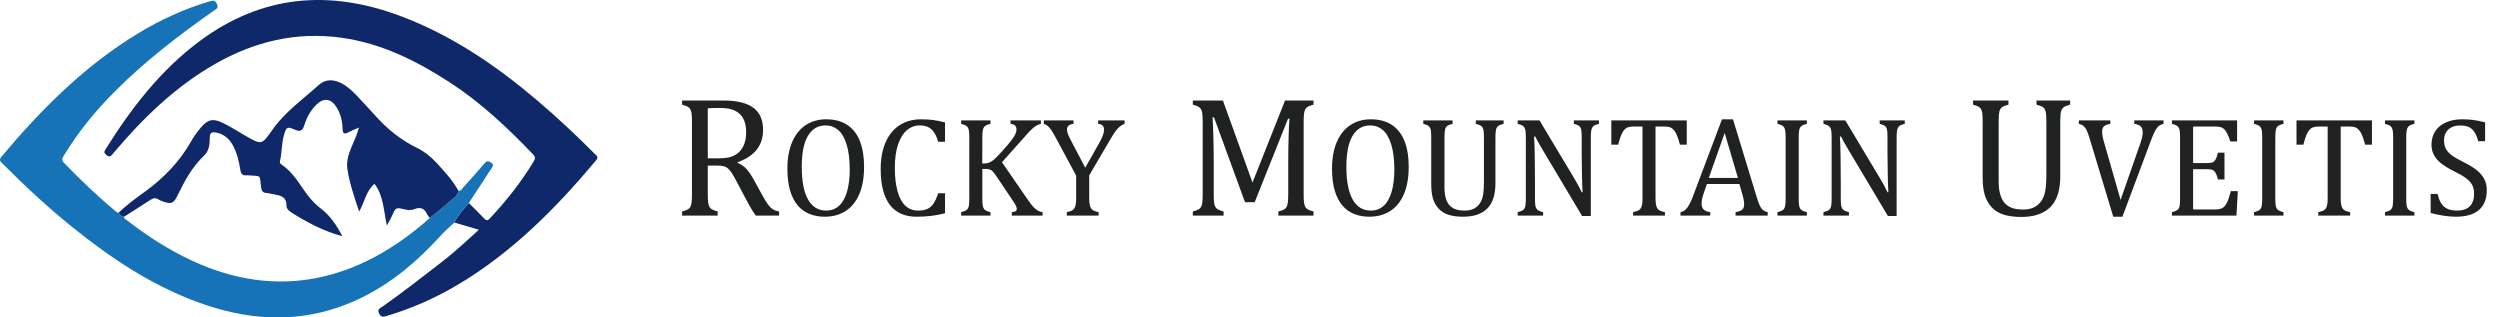
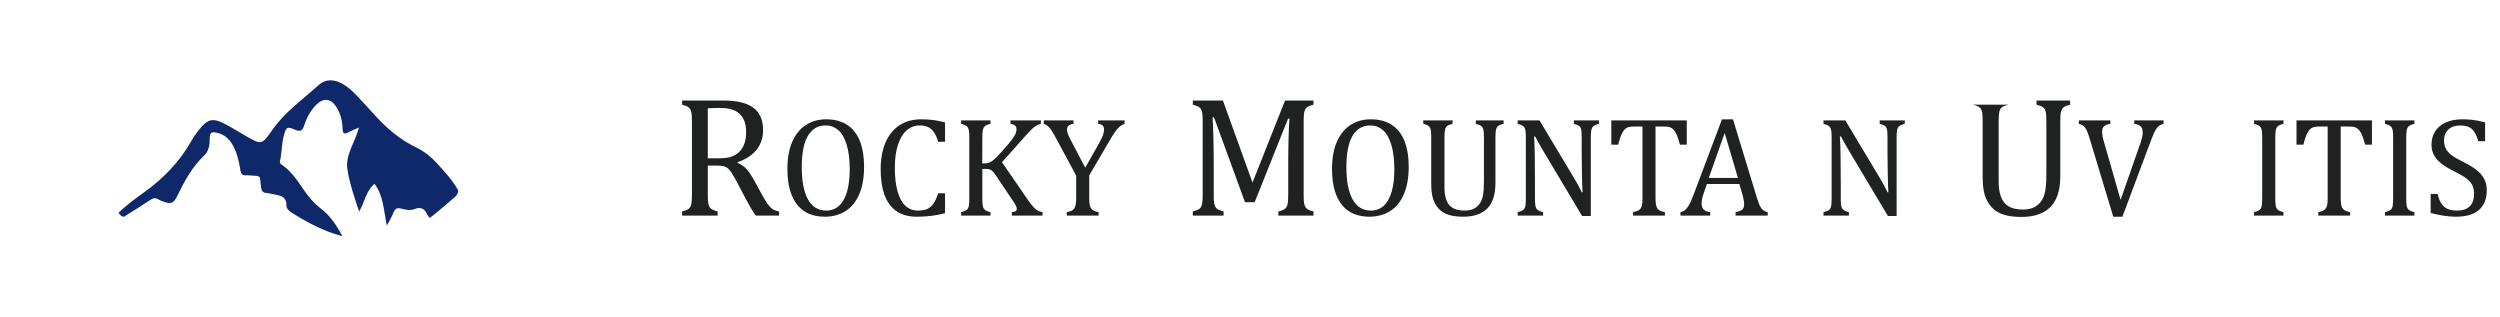
<svg xmlns="http://www.w3.org/2000/svg" width="378" height="48" viewBox="0 0 378 48" fill="none">
-   <path d="M70.887 30.694C71.67 31.481 72.469 32.254 73.23 33.062C73.555 33.407 73.75 33.365 74.057 33.037C76.556 30.364 78.821 27.516 80.714 24.378C80.98 23.938 80.929 23.686 80.584 23.327C76.777 19.354 72.783 15.577 68.162 12.561C63.088 9.249 57.731 6.549 51.603 5.702C44.743 4.755 38.421 6.295 32.486 9.691C26.475 13.132 21.606 17.876 17.177 23.117C16.871 23.48 16.636 23.918 16.059 23.413C15.762 23.152 15.691 23.006 15.911 22.653C19.814 16.396 24.257 10.603 30.254 6.167C39.615 -0.758 49.759 -1.607 60.489 2.402C68.169 5.271 74.846 9.78 81.056 15.04C84.134 17.648 87.081 20.395 89.919 23.26C90.191 23.535 90.57 23.713 90.132 24.236C84.028 31.523 77.383 38.218 69.128 43.103C65.795 45.075 62.256 46.648 58.524 47.749C58.026 47.896 57.625 48.069 57.31 47.378C57.013 46.725 57.467 46.616 57.8 46.38C60.884 44.198 63.87 41.889 66.852 39.57C68.756 38.09 70.512 36.468 72.403 34.738C71.077 34.348 69.883 33.997 68.689 33.646C69.236 32.524 70.101 31.638 70.887 30.694Z" fill="#0F2869" />
-   <path d="M70.887 30.693C70.101 31.637 69.236 32.523 68.689 33.645C68.011 34.293 67.291 34.902 66.662 35.594C62.334 40.354 57.426 44.297 51.255 46.433C44.151 48.892 37.121 48.291 30.169 45.785C23.027 43.21 16.812 39.072 10.951 34.35C7.239 31.359 3.753 28.12 0.391 24.745C0.067 24.419 -0.213 24.208 0.227 23.684C6.256 16.503 12.827 9.925 20.914 5.021C24.294 2.972 27.862 1.336 31.663 0.22C32.158 0.075 32.496 -0.02 32.798 0.597C33.111 1.239 32.675 1.366 32.335 1.606C27.059 5.32 21.941 9.225 17.379 13.81C14.459 16.744 11.836 19.914 9.695 23.467C9.465 23.849 9.224 24.153 9.67 24.614C12.189 27.215 14.79 29.726 17.59 32.026C17.682 32.101 17.815 32.128 17.928 32.177C18.116 32.481 18.345 32.733 18.725 32.788C18.784 33.069 19.032 33.18 19.228 33.332C22.269 35.69 25.492 37.76 28.986 39.392C41.949 45.447 54.209 42.563 64.987 32.96C66.02 32.109 67.089 31.295 68.073 30.39C68.554 29.947 69.247 29.608 69.286 28.806C69.704 28.935 69.838 28.561 70.029 28.35C71.111 27.16 72.186 25.962 73.23 24.738C73.551 24.361 73.776 24.265 74.231 24.564C74.729 24.892 74.516 25.149 74.3 25.477C73.159 27.214 72.024 28.954 70.887 30.693Z" fill="#1673B8" />
  <path d="M18.725 32.786C18.345 32.73 18.117 32.478 17.929 32.174C19.154 30.968 20.552 29.973 21.936 28.968C24.774 26.906 27.155 24.446 28.892 21.38C29.296 20.666 29.785 19.989 30.309 19.357C31.4 18.041 32.201 17.847 33.726 18.601C34.861 19.163 35.937 19.845 37.034 20.481C39.549 21.937 39.564 21.95 41.18 19.636C43.081 16.916 45.788 15.025 48.203 12.841C49.239 11.905 50.544 11.975 51.77 12.665C52.609 13.138 53.31 13.785 53.965 14.478C54.968 15.539 55.949 16.62 56.936 17.696C58.668 19.584 60.629 21.177 62.944 22.305C64.133 22.884 65.148 23.68 66.032 24.653C67.216 25.958 68.438 27.235 69.287 28.803C69.247 29.605 68.555 29.944 68.073 30.387C67.089 31.292 66.021 32.106 64.987 32.957C64.838 32.751 64.65 32.564 64.548 32.338C64.163 31.48 63.515 31.275 62.694 31.608C61.986 31.895 61.303 31.699 60.644 31.535C60.013 31.379 59.73 31.563 59.499 32.13C59.242 32.762 58.887 33.354 58.498 34.11C57.995 31.856 58.022 29.625 56.624 27.793C55.3 28.919 55.149 30.578 54.301 31.989C53.575 29.801 52.865 27.757 52.532 25.631C52.177 23.367 53.71 21.515 54.271 19.291C53.66 19.558 53.184 19.728 52.745 19.966C52.129 20.301 51.818 20.315 51.796 19.454C51.767 18.306 51.498 17.189 50.874 16.198C50.039 14.87 48.918 14.744 47.81 15.851C46.939 16.721 46.365 17.795 46.005 18.945C45.723 19.843 45.339 19.943 44.523 19.584C43.433 19.103 43.296 19.212 42.953 20.36C42.561 21.675 42.643 23.065 42.327 24.393C42.261 24.673 42.454 24.801 42.633 24.924C43.971 25.846 44.874 27.145 45.763 28.464C46.542 29.622 47.401 30.693 48.544 31.556C49.947 32.615 50.885 34.093 51.729 35.617L51.75 35.604C51.693 35.625 51.628 35.676 51.58 35.663C48.891 34.928 46.461 33.639 44.121 32.166C43.716 31.911 43.291 31.56 43.307 31.055C43.343 29.913 42.62 29.609 41.712 29.442C41.244 29.356 40.78 29.226 40.309 29.187C39.776 29.142 39.57 28.933 39.488 28.377C39.192 26.35 39.683 26.668 37.491 26.507C37.428 26.503 37.363 26.491 37.301 26.5C36.654 26.599 36.43 26.268 36.335 25.672C36.126 24.357 35.825 23.061 35.158 21.883C34.597 20.891 33.785 20.251 32.641 20.037C32.005 19.918 31.722 20.074 31.72 20.785C31.716 21.768 31.643 22.783 30.864 23.521C29.076 25.212 27.924 27.316 26.874 29.492C26.248 30.788 25.899 30.932 24.546 30.427C24.339 30.35 24.13 30.264 23.943 30.147C23.512 29.878 23.161 29.941 22.734 30.228C21.418 31.11 20.064 31.937 18.725 32.786Z" fill="#0F2869" />
  <path d="M51.729 35.624C51.751 35.637 51.776 35.647 51.795 35.665C51.8 35.67 51.785 35.696 51.779 35.712C51.769 35.678 51.759 35.644 51.75 35.611C51.75 35.61 51.729 35.624 51.729 35.624Z" fill="#0F2869" />
  <path fill-rule="evenodd" clip-rule="evenodd" d="M107.018 25.04V29.373C107.018 29.985 107.041 30.429 107.088 30.705C107.135 30.982 107.205 31.189 107.298 31.33C107.392 31.47 107.519 31.585 107.681 31.674C107.842 31.763 108.118 31.863 108.509 31.974V32.598H103.131V31.974C103.658 31.838 104.011 31.687 104.189 31.521C104.367 31.355 104.484 31.119 104.539 30.814C104.595 30.508 104.622 30.041 104.622 29.412V18.388C104.622 17.801 104.601 17.374 104.559 17.107C104.516 16.839 104.446 16.631 104.348 16.482C104.251 16.333 104.121 16.215 103.96 16.125C103.798 16.036 103.522 15.936 103.131 15.826V15.201H109.439C111.427 15.201 112.914 15.563 113.9 16.285C114.885 17.007 115.378 18.128 115.378 19.649C115.378 20.813 115.057 21.803 114.416 22.619C113.774 23.434 112.812 24.072 111.529 24.53V24.633C112.047 24.845 112.491 25.148 112.861 25.544C113.23 25.939 113.64 26.553 114.09 27.385L115.237 29.476C115.569 30.087 115.853 30.555 116.091 30.877C116.329 31.2 116.571 31.447 116.818 31.617C117.064 31.787 117.391 31.905 117.799 31.974V32.598H114.269C113.946 32.148 113.64 31.663 113.351 31.145C113.063 30.627 112.778 30.1 112.498 29.565L111.376 27.436C111.036 26.791 110.758 26.315 110.542 26.009C110.325 25.703 110.125 25.489 109.942 25.365C109.76 25.242 109.565 25.157 109.357 25.11C109.148 25.064 108.836 25.04 108.42 25.04H107.018ZM107.018 16.374V23.944H108.458C109.197 23.944 109.796 23.891 110.255 23.785C110.713 23.679 111.138 23.477 111.529 23.18C111.92 22.882 112.232 22.468 112.466 21.937C112.699 21.406 112.816 20.754 112.816 19.98C112.816 19.174 112.678 18.502 112.402 17.967C112.126 17.432 111.708 17.024 111.147 16.743C110.586 16.463 109.83 16.323 108.878 16.323C108.114 16.323 107.494 16.34 107.018 16.374Z" fill="#202222" />
  <path fill-rule="evenodd" clip-rule="evenodd" d="M124.693 32.767C123.85 32.767 123.082 32.628 122.39 32.35C121.698 32.072 121.104 31.64 120.608 31.053C120.113 30.467 119.73 29.716 119.459 28.802C119.188 27.889 119.053 26.796 119.053 25.523C119.053 23.956 119.292 22.61 119.77 21.485C120.248 20.361 120.931 19.505 121.821 18.918C122.71 18.331 123.741 18.038 124.915 18.038C126.166 18.038 127.218 18.314 128.072 18.865C128.926 19.417 129.569 20.229 130.001 21.301C130.433 22.373 130.649 23.678 130.649 25.218C130.649 26.863 130.403 28.25 129.911 29.382C129.42 30.514 128.726 31.361 127.829 31.923C126.933 32.486 125.888 32.767 124.693 32.767ZM121.225 25.228C121.225 27.386 121.54 29.027 122.168 30.152C122.797 31.276 123.716 31.839 124.925 31.839C125.691 31.839 126.341 31.595 126.876 31.106C127.409 30.617 127.81 29.903 128.077 28.961C128.344 28.019 128.478 26.919 128.478 25.66C128.478 24.128 128.321 22.858 128.009 21.849C127.696 20.841 127.269 20.108 126.728 19.651C126.187 19.194 125.558 18.965 124.841 18.965C124.208 18.965 123.666 19.113 123.212 19.408C122.759 19.704 122.383 20.124 122.084 20.668C121.785 21.213 121.568 21.872 121.43 22.645C121.293 23.419 121.225 24.279 121.225 25.228Z" fill="#202222" />
  <path d="M141.845 21.433H142.889V18.512C142.193 18.329 141.574 18.205 141.033 18.138C140.492 18.071 139.902 18.038 139.262 18.038C137.983 18.038 136.883 18.347 135.963 18.965C135.042 19.584 134.344 20.459 133.87 21.591C133.396 22.723 133.159 24.04 133.159 25.544C133.159 27.941 133.615 29.744 134.529 30.953C135.443 32.162 136.792 32.767 138.577 32.767C139.406 32.767 140.167 32.722 140.859 32.635C141.551 32.547 142.228 32.415 142.889 32.239V29.224H141.845C141.62 29.92 141.383 30.447 141.134 30.805C140.884 31.164 140.576 31.426 140.211 31.591C139.845 31.756 139.374 31.839 138.799 31.839C138.04 31.839 137.4 31.591 136.88 31.096C136.36 30.6 135.966 29.865 135.699 28.892C135.432 27.919 135.299 26.743 135.299 25.365C135.299 23.994 135.46 22.826 135.783 21.86C136.107 20.893 136.551 20.169 137.117 19.688C137.683 19.206 138.328 18.965 139.051 18.965C139.536 18.965 139.951 19.043 140.295 19.197C140.64 19.352 140.942 19.611 141.202 19.972C141.462 20.334 141.676 20.821 141.845 21.433Z" fill="#202222" />
  <path d="M148.518 24.712H148.834C149.101 24.712 149.345 24.669 149.567 24.585C149.788 24.501 150.036 24.343 150.31 24.111C150.584 23.879 151.002 23.446 151.564 22.814C152.239 22.062 152.7 21.517 152.946 21.18C153.255 20.779 153.462 20.442 153.567 20.168C153.652 19.964 153.694 19.767 153.694 19.577C153.694 19.296 153.613 19.09 153.451 18.96C153.29 18.831 153.068 18.751 152.787 18.723V18.207H157.384V18.723C157.159 18.772 156.937 18.859 156.72 18.982C156.502 19.104 156.278 19.273 156.05 19.488C155.822 19.702 155.486 20.055 155.044 20.547L151.501 24.532L155.338 30.11C155.746 30.7 156.066 31.113 156.298 31.349C156.53 31.584 156.751 31.756 156.962 31.865C157.173 31.974 157.398 32.046 157.637 32.081V32.598H152.988V32.081C153.248 32.06 153.437 32.011 153.557 31.934C153.676 31.856 153.736 31.74 153.736 31.586C153.736 31.459 153.696 31.306 153.615 31.127C153.534 30.948 153.406 30.732 153.23 30.479L150.774 26.82C150.486 26.385 150.275 26.096 150.141 25.956C150.008 25.815 149.864 25.712 149.709 25.645C149.554 25.578 149.347 25.544 149.087 25.544H148.529V29.962C148.529 30.433 148.544 30.778 148.576 30.995C148.607 31.213 148.66 31.386 148.734 31.512C148.808 31.639 148.917 31.744 149.061 31.828C149.205 31.913 149.439 31.997 149.762 32.081V32.598H145.324V32.081C145.76 31.969 146.051 31.844 146.199 31.707C146.346 31.57 146.443 31.375 146.489 31.122C146.534 30.869 146.557 30.482 146.557 29.962V20.842C146.557 20.358 146.54 20.004 146.504 19.783C146.469 19.561 146.411 19.389 146.331 19.266C146.25 19.143 146.142 19.045 146.009 18.971C145.876 18.897 145.647 18.815 145.324 18.723V18.207H149.762V18.723C149.452 18.801 149.23 18.878 149.093 18.955C148.955 19.032 148.846 19.129 148.766 19.245C148.685 19.361 148.625 19.535 148.586 19.767C148.548 19.999 148.529 20.358 148.529 20.842L148.518 24.712Z" fill="#202222" />
  <path d="M159.808 21.148L162.718 26.557V29.93C162.718 30.338 162.695 30.665 162.65 30.911C162.604 31.157 162.532 31.356 162.433 31.506C162.335 31.658 162.205 31.774 162.043 31.854C161.881 31.935 161.632 32.011 161.295 32.081V32.598H166.112V32.081C165.768 32.004 165.515 31.923 165.353 31.838C165.192 31.754 165.062 31.638 164.963 31.491C164.865 31.343 164.795 31.147 164.753 30.9C164.71 30.654 164.689 30.331 164.689 29.93V26.515L167.62 21.517C168.056 20.765 168.386 20.231 168.611 19.915C168.836 19.598 169.057 19.347 169.275 19.161C169.493 18.975 169.746 18.829 170.034 18.723V18.206H166.039V18.723C166.334 18.751 166.557 18.837 166.708 18.981C166.859 19.125 166.935 19.324 166.935 19.577C166.935 19.844 166.877 20.138 166.761 20.457C166.645 20.777 166.446 21.187 166.165 21.686L164.088 25.355L161.98 21.338C161.734 20.874 161.564 20.515 161.469 20.262C161.374 20.009 161.327 19.781 161.327 19.577C161.327 19.085 161.657 18.8 162.317 18.723V18.206H157.826V18.723C158.065 18.8 158.276 18.92 158.459 19.081C158.642 19.243 158.825 19.465 159.007 19.746C159.19 20.027 159.457 20.494 159.808 21.148Z" fill="#202222" />
  <path d="M198.604 15.826C198.23 15.919 197.961 16.013 197.795 16.106C197.629 16.2 197.497 16.316 197.4 16.456C197.302 16.597 197.23 16.807 197.183 17.087C197.136 17.368 197.113 17.801 197.113 18.387V29.412C197.113 29.981 197.132 30.397 197.17 30.66C197.209 30.924 197.272 31.132 197.361 31.285C197.451 31.438 197.582 31.565 197.756 31.667C197.93 31.769 198.213 31.871 198.604 31.973V32.598H193.29V31.973C193.774 31.854 194.11 31.718 194.297 31.565C194.483 31.412 194.611 31.187 194.679 30.89C194.747 30.593 194.781 30.1 194.781 29.412V24.53C194.781 23.247 194.8 21.949 194.838 20.637C194.877 19.324 194.921 18.425 194.972 17.941H194.755L189.709 30.571H188.244L183.554 17.737H183.337C183.38 18.256 183.42 19.195 183.458 20.554C183.497 21.913 183.516 23.311 183.516 24.747V29.412C183.516 29.981 183.535 30.397 183.573 30.66C183.611 30.924 183.675 31.132 183.764 31.285C183.854 31.438 183.985 31.565 184.159 31.667C184.333 31.769 184.616 31.871 185.007 31.973V32.598H180.355V31.973C180.882 31.837 181.235 31.686 181.413 31.521C181.592 31.355 181.708 31.119 181.764 30.814C181.819 30.508 181.846 30.04 181.846 29.412V18.387C181.846 17.801 181.825 17.374 181.783 17.106C181.74 16.839 181.67 16.631 181.572 16.482C181.475 16.333 181.345 16.214 181.184 16.125C181.022 16.036 180.746 15.936 180.355 15.826V15.201H184.905L189.378 27.602L194.297 15.201H198.604V15.826Z" fill="#202222" />
  <path d="M203.572 25.228C203.572 27.386 203.886 29.027 204.516 30.152C205.144 31.276 206.063 31.839 207.272 31.839C208.038 31.839 208.688 31.595 209.223 31.106C209.757 30.617 210.157 29.903 210.424 28.961C210.691 28.019 210.825 26.919 210.825 25.66C210.825 24.128 210.668 22.858 210.356 21.849C210.043 20.841 209.616 20.108 209.075 19.651C208.534 19.194 207.905 18.965 207.188 18.965C206.555 18.965 206.013 19.113 205.559 19.408C205.106 19.704 204.73 20.124 204.431 20.668C204.132 21.213 203.915 21.872 203.777 22.645C203.64 23.419 203.572 24.279 203.572 25.228ZM207.04 32.767C206.197 32.767 205.429 32.628 204.737 32.35C204.045 32.072 203.451 31.64 202.955 31.053C202.46 30.467 202.077 29.716 201.806 28.802C201.536 27.889 201.401 26.796 201.401 25.523C201.401 23.956 201.639 22.61 202.117 21.485C202.595 20.361 203.278 19.505 204.168 18.918C205.057 18.331 206.088 18.038 207.262 18.038C208.513 18.038 209.565 18.314 210.419 18.865C211.273 19.417 211.916 20.229 212.348 21.301C212.78 22.373 212.997 23.678 212.997 25.218C212.997 26.863 212.75 28.251 212.258 29.382C211.767 30.514 211.073 31.361 210.176 31.923C209.28 32.486 208.235 32.767 207.04 32.767Z" fill="#202222" />
  <path d="M226.111 27.621C226.111 28.387 226.04 29.048 225.9 29.603C225.766 30.131 225.566 30.598 225.299 31.006C225.053 31.371 224.747 31.682 224.382 31.939C224.016 32.196 223.573 32.397 223.053 32.545C222.533 32.693 221.922 32.766 221.219 32.766C220.369 32.766 219.64 32.671 219.032 32.482C218.424 32.292 217.921 31.981 217.524 31.548C217.127 31.116 216.841 30.607 216.665 30.02C216.489 29.433 216.402 28.686 216.402 27.78V20.842C216.402 20.294 216.384 19.923 216.349 19.73C216.313 19.537 216.263 19.384 216.196 19.271C216.129 19.159 216.033 19.062 215.906 18.981C215.779 18.901 215.544 18.814 215.2 18.723V18.206H219.627V18.723C219.234 18.821 218.96 18.932 218.805 19.055C218.65 19.178 218.545 19.363 218.489 19.609C218.433 19.855 218.405 20.266 218.405 20.842V28.306C218.405 28.988 218.477 29.561 218.621 30.025C218.765 30.489 218.967 30.849 219.227 31.106C219.487 31.362 219.796 31.548 220.155 31.664C220.513 31.78 220.959 31.838 221.493 31.838C221.985 31.838 222.417 31.753 222.79 31.58C223.162 31.408 223.473 31.146 223.723 30.795C223.972 30.443 224.143 30.011 224.234 29.498C224.325 28.985 224.371 28.296 224.371 27.432V20.842C224.371 20.23 224.341 19.812 224.281 19.587C224.222 19.363 224.124 19.19 223.986 19.071C223.849 18.951 223.566 18.835 223.138 18.723V18.206H227.344V18.723C226.936 18.828 226.657 18.944 226.506 19.071C226.355 19.198 226.251 19.38 226.195 19.619C226.139 19.858 226.111 20.266 226.111 20.842V27.621Z" fill="#202222" />
  <path d="M237.981 26.894C238.234 27.315 238.446 27.685 238.619 28.001C238.791 28.317 238.968 28.672 239.151 29.066H239.288C239.253 28.637 239.221 27.785 239.193 26.509C239.165 25.233 239.151 24.082 239.151 23.056V20.842C239.151 20.357 239.137 20.002 239.109 19.777C239.081 19.552 239.03 19.38 238.956 19.261C238.882 19.141 238.78 19.044 238.65 18.971C238.52 18.897 238.294 18.814 237.97 18.723V18.206H241.765V18.723C241.449 18.807 241.226 18.885 241.096 18.955C240.966 19.025 240.86 19.117 240.78 19.229C240.699 19.341 240.638 19.51 240.595 19.735C240.553 19.96 240.532 20.329 240.532 20.842V32.661H239.214L233.342 22.814C232.977 22.202 232.717 21.756 232.562 21.474C232.408 21.194 232.263 20.916 232.13 20.642H231.951C232 21.183 232.035 22.162 232.056 23.578C232.077 24.994 232.088 26.405 232.088 27.811V29.962C232.088 30.433 232.104 30.777 232.136 30.995C232.167 31.213 232.22 31.385 232.293 31.512C232.367 31.638 232.476 31.744 232.62 31.828C232.764 31.912 232.998 31.997 233.321 32.081V32.598H229.474V32.081C229.909 31.969 230.201 31.844 230.348 31.707C230.496 31.57 230.593 31.375 230.638 31.122C230.684 30.868 230.707 30.482 230.707 29.962V20.842C230.707 20.357 230.689 20.004 230.654 19.782C230.619 19.561 230.561 19.389 230.48 19.266C230.399 19.143 230.292 19.044 230.159 18.971C230.025 18.897 229.797 18.814 229.474 18.723V18.206H232.773L237.981 26.894Z" fill="#202222" />
  <path d="M243.631 18.206H255.038V21.875H254.005C253.85 21.271 253.697 20.793 253.546 20.442C253.395 20.09 253.235 19.823 253.067 19.64C252.898 19.457 252.717 19.328 252.524 19.25C252.33 19.173 252.04 19.134 251.654 19.134H250.315V29.93C250.315 30.345 250.338 30.676 250.383 30.921C250.429 31.168 250.499 31.363 250.594 31.506C250.689 31.651 250.818 31.763 250.979 31.844C251.141 31.925 251.394 32.004 251.738 32.081V32.598H246.921V32.081C247.131 32.032 247.318 31.979 247.479 31.923C247.641 31.867 247.773 31.798 247.875 31.717C247.976 31.637 248.061 31.533 248.128 31.406C248.194 31.28 248.247 31.108 248.286 30.89C248.324 30.672 248.344 30.352 248.344 29.93V19.134H247.016C246.685 19.134 246.413 19.166 246.198 19.229C245.984 19.292 245.786 19.424 245.603 19.625C245.42 19.825 245.253 20.109 245.102 20.479C244.951 20.848 244.808 21.313 244.675 21.875H243.631V18.206Z" fill="#202222" />
  <path d="M258.369 26.904H262.775L260.772 20.104L258.369 26.904ZM262.417 32.598V32.081C262.769 32.011 263.03 31.933 263.202 31.849C263.374 31.765 263.503 31.647 263.587 31.496C263.672 31.345 263.714 31.143 263.714 30.89C263.714 30.651 263.686 30.393 263.629 30.115C263.573 29.837 263.492 29.526 263.387 29.182L262.997 27.822H258.084L257.726 28.855C257.543 29.375 257.424 29.769 257.367 30.036C257.311 30.303 257.283 30.545 257.283 30.763C257.283 31.185 257.39 31.494 257.605 31.691C257.819 31.888 258.148 32.018 258.59 32.081V32.598H254.089V32.081C254.482 32.018 254.825 31.789 255.117 31.396C255.408 31.002 255.691 30.44 255.965 29.709L260.362 18.038H262.027L265.611 29.793C265.78 30.342 265.929 30.76 266.059 31.048C266.189 31.336 266.345 31.561 266.528 31.723C266.711 31.884 266.961 32.004 267.277 32.081V32.598H262.417Z" fill="#202222" />
-   <path d="M271.968 29.962C271.968 30.433 271.984 30.777 272.016 30.995C272.047 31.213 272.1 31.385 272.174 31.512C272.248 31.638 272.356 31.744 272.501 31.828C272.645 31.913 272.878 31.997 273.202 32.081V32.598H268.753V32.081C269.189 31.969 269.481 31.844 269.628 31.707C269.775 31.57 269.872 31.375 269.918 31.122C269.963 30.869 269.986 30.482 269.986 29.962V20.842C269.986 20.357 269.969 20.004 269.934 19.782C269.898 19.561 269.84 19.389 269.76 19.266C269.679 19.143 269.572 19.045 269.438 18.971C269.304 18.897 269.076 18.814 268.753 18.723V18.206H273.202V18.723C272.892 18.8 272.669 18.878 272.532 18.955C272.395 19.032 272.286 19.129 272.205 19.245C272.125 19.361 272.065 19.535 272.026 19.767C271.988 19.999 271.968 20.357 271.968 20.842V29.962Z" fill="#202222" />
  <path d="M284.218 26.894C284.471 27.315 284.683 27.685 284.856 28.001C285.027 28.317 285.205 28.672 285.388 29.066H285.525C285.49 28.637 285.458 27.785 285.43 26.509C285.402 25.233 285.388 24.082 285.388 23.056V20.842C285.388 20.357 285.374 20.002 285.346 19.777C285.317 19.552 285.266 19.38 285.193 19.261C285.119 19.141 285.017 19.044 284.887 18.971C284.757 18.897 284.53 18.814 284.207 18.723V18.206H288.002V18.723C287.686 18.807 287.463 18.885 287.333 18.955C287.203 19.025 287.097 19.117 287.016 19.229C286.936 19.341 286.874 19.51 286.832 19.735C286.79 19.96 286.769 20.329 286.769 20.842V32.661H285.451L279.579 22.814C279.214 22.202 278.954 21.756 278.799 21.474C278.644 21.194 278.5 20.916 278.367 20.642H278.188C278.237 21.183 278.272 22.162 278.293 23.578C278.314 24.994 278.325 26.405 278.325 27.811V29.962C278.325 30.433 278.341 30.777 278.372 30.995C278.404 31.213 278.457 31.385 278.53 31.512C278.604 31.638 278.713 31.744 278.857 31.828C279.001 31.912 279.235 31.997 279.558 32.081V32.598H275.71V32.081C276.146 31.969 276.438 31.844 276.585 31.707C276.733 31.57 276.829 31.375 276.875 31.122C276.921 30.868 276.944 30.482 276.944 29.962V20.842C276.944 20.357 276.926 20.004 276.891 19.782C276.856 19.561 276.798 19.389 276.717 19.266C276.636 19.143 276.529 19.044 276.396 18.971C276.262 18.897 276.033 18.814 275.71 18.723V18.206H279.01L284.218 26.894Z" fill="#202222" />
-   <path d="M311.513 26.582C311.513 27.508 311.428 28.307 311.258 28.978C311.097 29.615 310.855 30.18 310.532 30.673C310.234 31.115 309.865 31.491 309.423 31.801C308.981 32.111 308.446 32.355 307.818 32.534C307.189 32.712 306.45 32.801 305.6 32.801C304.572 32.801 303.691 32.687 302.956 32.458C302.221 32.228 301.613 31.852 301.134 31.329C300.654 30.807 300.307 30.191 300.095 29.482C299.883 28.772 299.777 27.869 299.777 26.773V18.387C299.777 17.724 299.755 17.276 299.713 17.043C299.67 16.809 299.609 16.625 299.528 16.488C299.447 16.352 299.331 16.235 299.177 16.138C299.025 16.04 298.74 15.936 298.324 15.826V15.201H303.676V15.826C303.2 15.944 302.869 16.078 302.682 16.227C302.495 16.376 302.368 16.599 302.3 16.896C302.232 17.194 302.198 17.691 302.198 18.387V27.411C302.198 28.235 302.285 28.927 302.459 29.488C302.633 30.049 302.877 30.484 303.192 30.794C303.506 31.105 303.88 31.329 304.313 31.47C304.746 31.61 305.286 31.68 305.932 31.68C306.526 31.68 307.049 31.576 307.499 31.368C307.949 31.16 308.325 30.843 308.627 30.418C308.928 29.993 309.134 29.471 309.245 28.851C309.355 28.23 309.41 27.398 309.41 26.353V18.387C309.41 17.648 309.374 17.143 309.302 16.871C309.23 16.599 309.111 16.391 308.945 16.246C308.78 16.102 308.438 15.962 307.919 15.826V15.201H313.004V15.826C312.511 15.953 312.174 16.093 311.991 16.246C311.808 16.399 311.683 16.62 311.615 16.909C311.547 17.198 311.513 17.691 311.513 18.387V26.582Z" fill="#202222" />
+   <path d="M311.513 26.582C311.513 27.508 311.428 28.307 311.258 28.978C311.097 29.615 310.855 30.18 310.532 30.673C310.234 31.115 309.865 31.491 309.423 31.801C308.981 32.111 308.446 32.355 307.818 32.534C307.189 32.712 306.45 32.801 305.6 32.801C304.572 32.801 303.691 32.687 302.956 32.458C302.221 32.228 301.613 31.852 301.134 31.329C300.654 30.807 300.307 30.191 300.095 29.482C299.883 28.772 299.777 27.869 299.777 26.773V18.387C299.777 17.724 299.755 17.276 299.713 17.043C299.67 16.809 299.609 16.625 299.528 16.488C299.447 16.352 299.331 16.235 299.177 16.138C299.025 16.04 298.74 15.936 298.324 15.826H303.676V15.826C303.2 15.944 302.869 16.078 302.682 16.227C302.495 16.376 302.368 16.599 302.3 16.896C302.232 17.194 302.198 17.691 302.198 18.387V27.411C302.198 28.235 302.285 28.927 302.459 29.488C302.633 30.049 302.877 30.484 303.192 30.794C303.506 31.105 303.88 31.329 304.313 31.47C304.746 31.61 305.286 31.68 305.932 31.68C306.526 31.68 307.049 31.576 307.499 31.368C307.949 31.16 308.325 30.843 308.627 30.418C308.928 29.993 309.134 29.471 309.245 28.851C309.355 28.23 309.41 27.398 309.41 26.353V18.387C309.41 17.648 309.374 17.143 309.302 16.871C309.23 16.599 309.111 16.391 308.945 16.246C308.78 16.102 308.438 15.962 307.919 15.826V15.201H313.004V15.826C312.511 15.953 312.174 16.093 311.991 16.246C311.808 16.399 311.683 16.62 311.615 16.909C311.547 17.198 311.513 17.691 311.513 18.387V26.582Z" fill="#202222" />
  <path d="M319.084 18.206V18.723C318.761 18.779 318.515 18.849 318.347 18.934C318.178 19.018 318.051 19.138 317.967 19.292C317.882 19.447 317.84 19.654 317.84 19.914C317.84 20.153 317.868 20.412 317.925 20.689C317.981 20.967 318.062 21.278 318.167 21.622L320.634 30.226L323.66 21.559C323.702 21.426 323.744 21.285 323.786 21.137C323.828 20.99 323.865 20.846 323.897 20.705C323.928 20.564 323.949 20.442 323.96 20.336C323.971 20.231 323.976 20.132 323.976 20.041C323.976 19.619 323.879 19.312 323.686 19.118C323.493 18.925 323.164 18.793 322.7 18.723V18.206H327.128V18.723C326.839 18.793 326.608 18.895 326.432 19.029C326.256 19.162 326.082 19.377 325.91 19.672C325.738 19.967 325.529 20.438 325.283 21.085L320.908 32.767H319.527L315.974 21.011C315.784 20.371 315.619 19.916 315.479 19.645C315.338 19.375 315.184 19.171 315.015 19.034C314.846 18.897 314.615 18.793 314.319 18.723V18.206H319.084Z" fill="#202222" />
-   <path d="M338.249 18.206V21.391H337.216C337.111 21.046 337.002 20.744 336.89 20.484C336.777 20.224 336.661 20.006 336.542 19.83C336.422 19.655 336.29 19.514 336.146 19.408C336.002 19.303 335.832 19.231 335.635 19.192C335.438 19.154 335.203 19.134 334.929 19.134H331.598V24.659H333.853C334.163 24.659 334.405 24.615 334.581 24.527C334.757 24.439 334.902 24.29 335.018 24.079C335.134 23.868 335.245 23.538 335.351 23.088H336.341V27.136H335.351C335.252 26.715 335.143 26.397 335.024 26.182C334.904 25.968 334.762 25.815 334.597 25.724C334.432 25.632 334.184 25.587 333.853 25.587H331.598V31.67H334.876C335.22 31.67 335.5 31.64 335.714 31.58C335.928 31.521 336.113 31.419 336.268 31.274C336.422 31.13 336.559 30.942 336.679 30.71C336.798 30.479 336.898 30.238 336.979 29.988C337.06 29.739 337.171 29.375 337.311 28.897H338.355L338.154 32.598H328.393V32.081C328.829 31.969 329.12 31.844 329.268 31.707C329.415 31.57 329.512 31.375 329.558 31.122C329.603 30.869 329.626 30.482 329.626 29.962V20.842C329.626 20.357 329.609 20.004 329.573 19.782C329.538 19.561 329.48 19.389 329.4 19.266C329.318 19.143 329.211 19.045 329.078 18.971C328.944 18.897 328.716 18.814 328.393 18.723V18.206H338.249Z" fill="#202222" />
  <path d="M344.026 29.962C344.026 30.433 344.042 30.777 344.074 30.995C344.105 31.213 344.158 31.385 344.232 31.512C344.306 31.638 344.415 31.744 344.559 31.828C344.703 31.913 344.937 31.997 345.26 32.081V32.598H340.811V32.081C341.247 31.969 341.539 31.844 341.686 31.707C341.833 31.57 341.93 31.375 341.976 31.122C342.021 30.869 342.044 30.482 342.044 29.962V20.842C342.044 20.357 342.027 20.004 341.992 19.782C341.957 19.561 341.898 19.389 341.818 19.266C341.737 19.143 341.63 19.045 341.496 18.971C341.363 18.897 341.134 18.814 340.811 18.723V18.206H345.26V18.723C344.95 18.8 344.727 18.878 344.59 18.955C344.453 19.032 344.344 19.129 344.263 19.245C344.183 19.361 344.123 19.535 344.084 19.767C344.046 19.999 344.026 20.357 344.026 20.842V29.962Z" fill="#202222" />
  <path d="M347.231 18.206H358.638V21.875H357.604C357.45 21.271 357.297 20.793 357.146 20.442C356.994 20.09 356.835 19.823 356.666 19.64C356.497 19.457 356.316 19.328 356.123 19.25C355.93 19.173 355.64 19.134 355.253 19.134H353.915V29.93C353.915 30.345 353.938 30.676 353.983 30.921C354.029 31.168 354.099 31.363 354.194 31.506C354.289 31.651 354.417 31.763 354.579 31.844C354.741 31.925 354.993 32.004 355.338 32.081V32.598H350.52V32.081C350.731 32.032 350.917 31.979 351.079 31.923C351.24 31.867 351.372 31.798 351.474 31.717C351.576 31.637 351.66 31.533 351.727 31.406C351.794 31.28 351.847 31.108 351.885 30.89C351.924 30.672 351.943 30.352 351.943 29.93V19.134H350.615C350.285 19.134 350.012 19.166 349.798 19.229C349.584 19.292 349.385 19.424 349.202 19.625C349.02 19.825 348.853 20.109 348.702 20.479C348.551 20.848 348.408 21.313 348.275 21.875H347.231V18.206Z" fill="#202222" />
  <path d="M363.824 29.962C363.824 30.433 363.84 30.777 363.872 30.995C363.903 31.213 363.956 31.385 364.03 31.512C364.104 31.638 364.212 31.744 364.357 31.828C364.501 31.913 364.734 31.997 365.058 32.081V32.598H360.609V32.081C361.045 31.969 361.337 31.844 361.484 31.707C361.631 31.57 361.728 31.375 361.774 31.122C361.819 30.869 361.842 30.482 361.842 29.962V20.842C361.842 20.357 361.825 20.004 361.79 19.782C361.754 19.561 361.696 19.389 361.616 19.266C361.535 19.143 361.428 19.045 361.294 18.971C361.16 18.897 360.932 18.814 360.609 18.723V18.206H365.058V18.723C364.748 18.8 364.525 18.878 364.388 18.955C364.251 19.032 364.142 19.129 364.061 19.245C363.981 19.361 363.921 19.535 363.882 19.767C363.844 19.999 363.824 20.357 363.824 20.842V29.962Z" fill="#202222" />
  <path d="M368.568 29.319C368.709 29.937 368.898 30.426 369.137 30.784C369.376 31.143 369.685 31.408 370.065 31.58C370.445 31.753 370.933 31.838 371.53 31.838C372.353 31.838 372.983 31.624 373.423 31.196C373.862 30.767 374.081 30.141 374.081 29.319C374.081 28.792 373.99 28.349 373.808 27.991C373.625 27.632 373.326 27.295 372.912 26.978C372.496 26.662 371.864 26.293 371.014 25.871C370.192 25.464 369.541 25.065 369.064 24.674C368.586 24.285 368.229 23.861 367.994 23.404C367.758 22.947 367.641 22.448 367.641 21.907C367.641 21.12 367.825 20.436 368.194 19.856C368.563 19.277 369.104 18.828 369.817 18.512C370.531 18.196 371.348 18.038 372.268 18.038C372.802 18.038 373.324 18.066 373.834 18.122C374.343 18.178 374.981 18.305 375.747 18.502V21.348H374.704C374.542 20.73 374.338 20.248 374.092 19.904C373.846 19.56 373.558 19.319 373.228 19.182C372.897 19.045 372.469 18.976 371.942 18.976C371.485 18.976 371.075 19.061 370.714 19.229C370.351 19.398 370.065 19.653 369.854 19.993C369.643 20.334 369.538 20.74 369.538 21.211C369.538 21.71 369.628 22.132 369.807 22.476C369.986 22.821 370.266 23.14 370.645 23.436C371.024 23.731 371.587 24.061 372.332 24.427C373.231 24.877 373.929 25.295 374.424 25.681C374.92 26.068 375.306 26.509 375.584 27.005C375.862 27.5 376 28.078 376 28.739C376 29.477 375.884 30.101 375.652 30.61C375.42 31.12 375.099 31.535 374.688 31.854C374.277 32.175 373.785 32.406 373.212 32.55C372.639 32.694 372.012 32.767 371.33 32.767C370.227 32.767 368.954 32.58 367.514 32.208V29.319H368.568Z" fill="#202222" />
</svg>